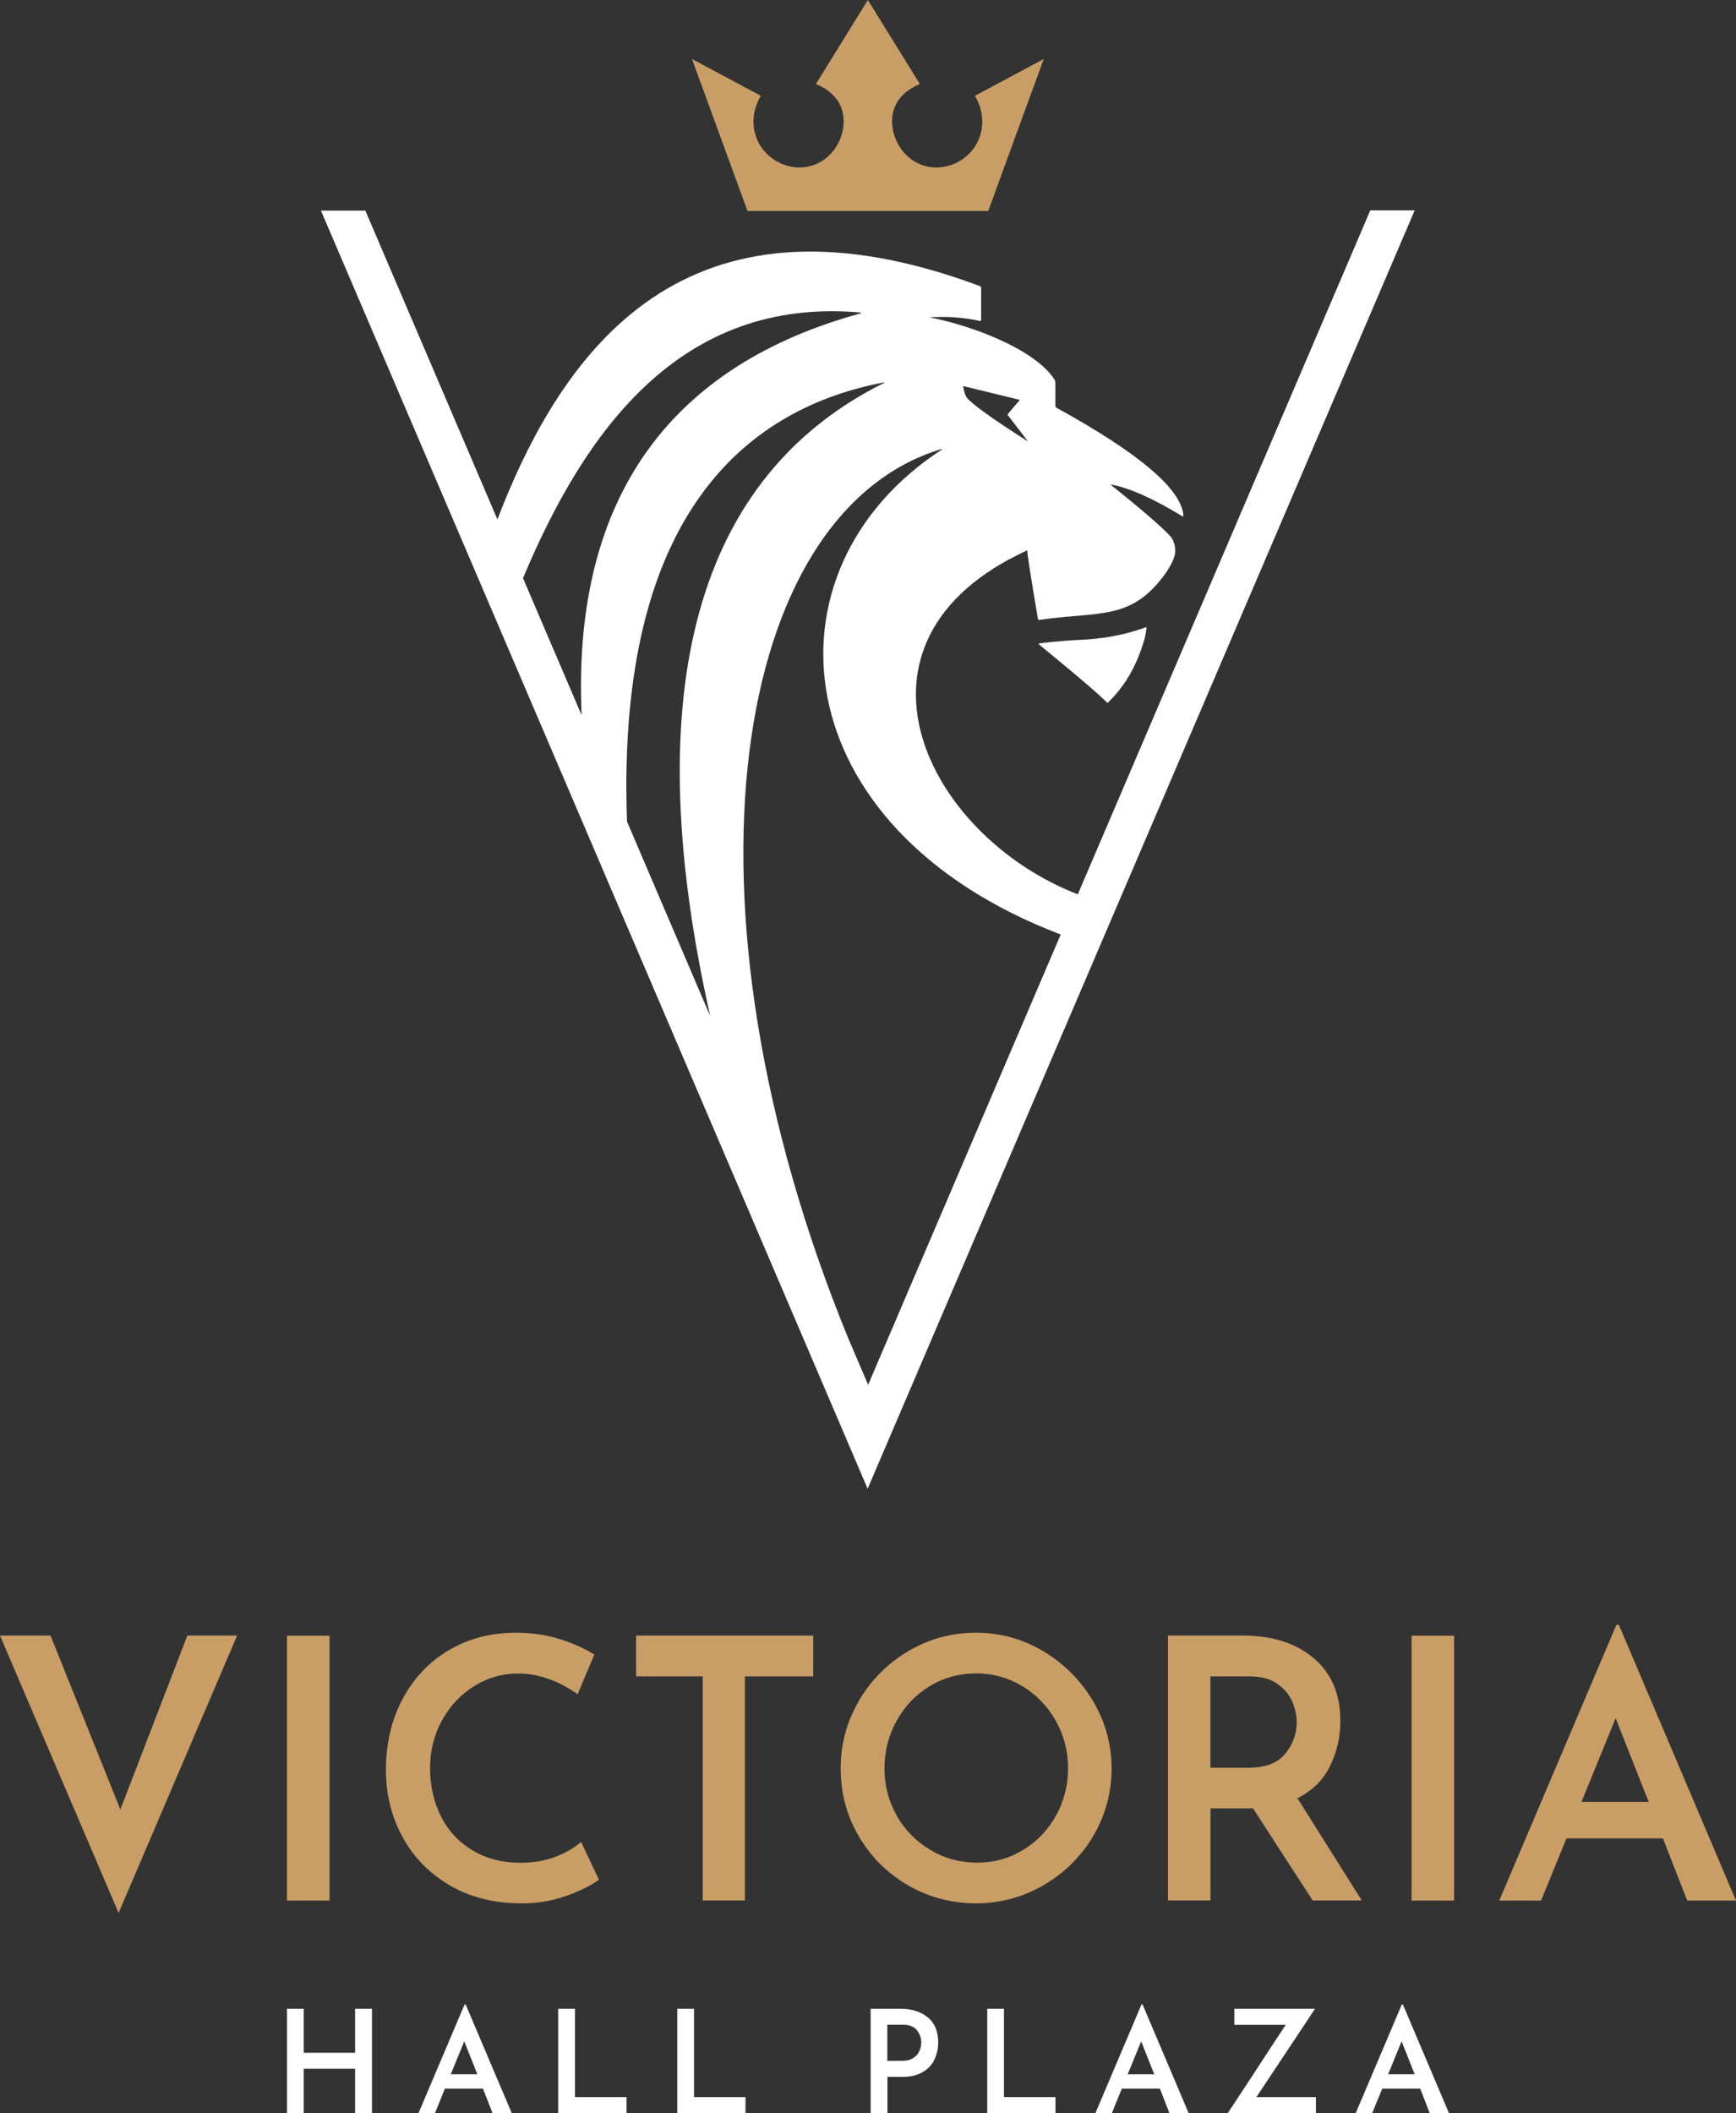
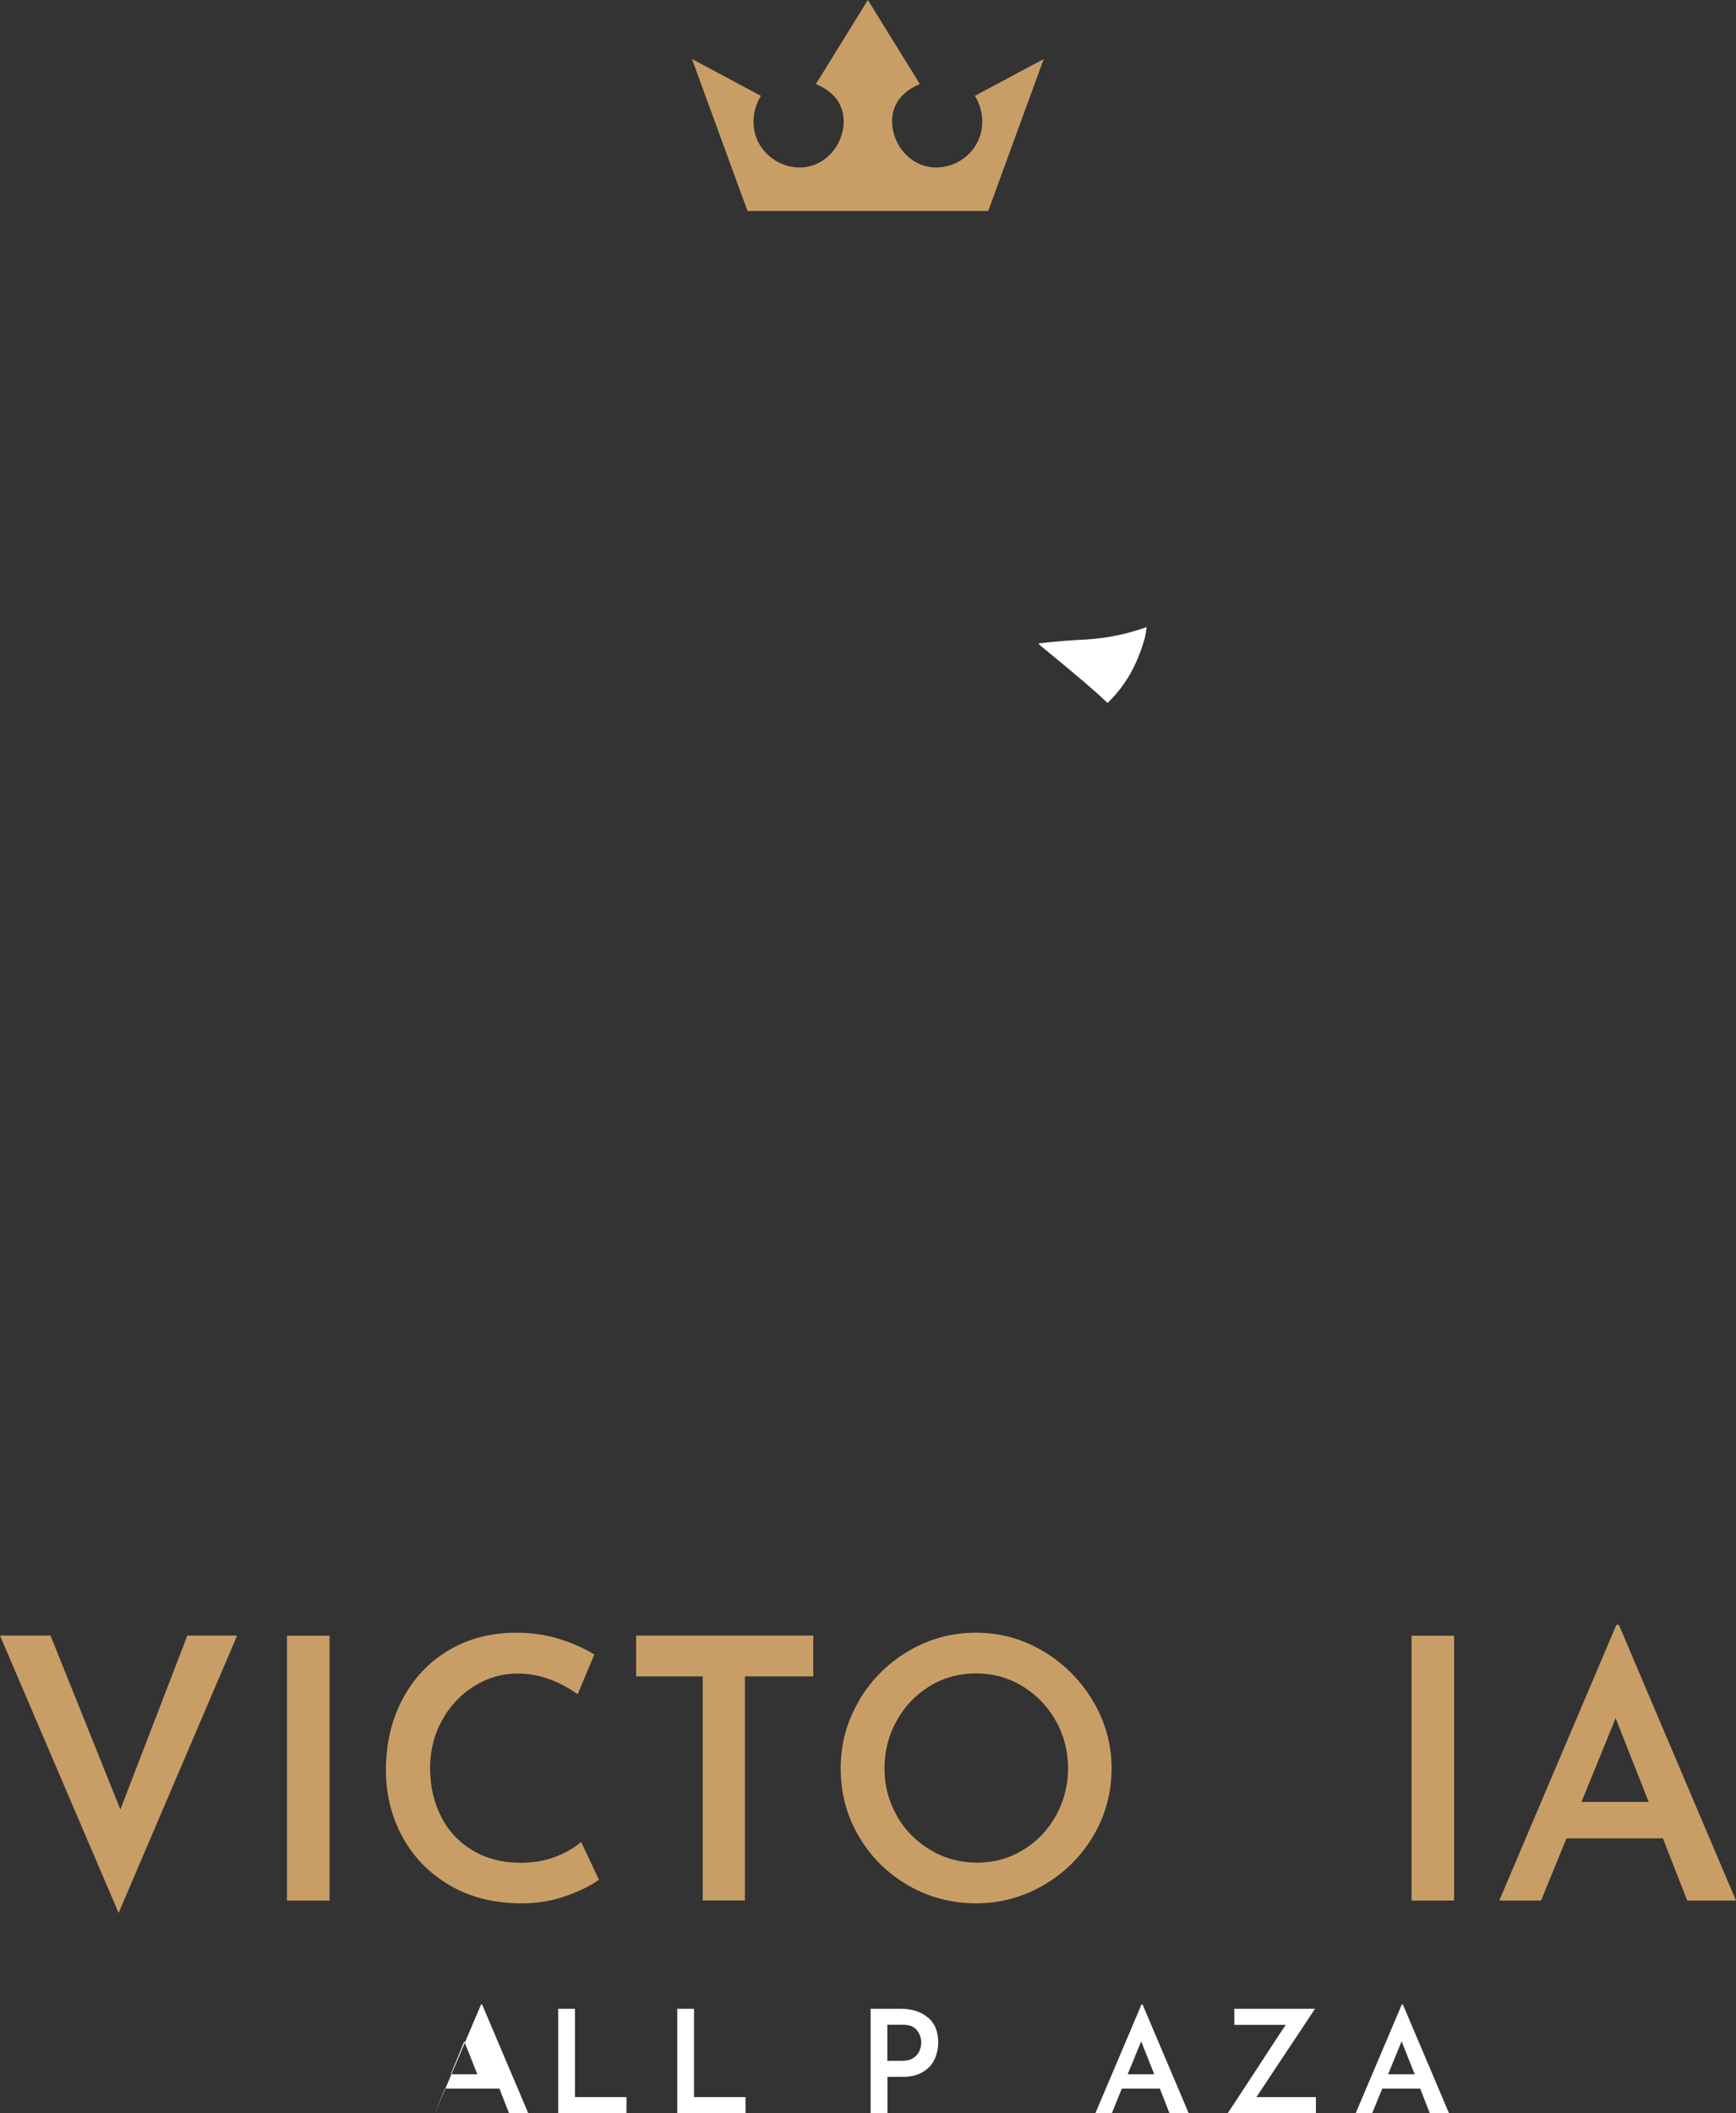
<svg xmlns="http://www.w3.org/2000/svg" id="Camada_2" data-name="Camada 2" viewBox="0 0 139.18 169.37">
  <rect x="0" y="0" width="139.18" height="169.37" fill="#333333" stroke="none" />
  <defs>
    <style>      .cls-1 {        fill: #fff;      }      .cls-2 {        fill: #c99e66;      }    </style>
  </defs>
  <g id="Camada_1-2" data-name="Camada 1">
    <g>
      <polygon class="cls-2" points="19.01 131.09 9.51 153.32 0 131.09 4.05 131.09 9.65 145.03 15.02 131.09 19.01 131.09" />
      <rect class="cls-2" x="23.01" y="131.1" width="3.41" height="21.23" />
      <path class="cls-2" d="m45.42,151.94c-1.1.41-2.3.61-3.6.61-2.2,0-4.12-.48-5.76-1.44-1.64-.96-2.91-2.26-3.79-3.88-.88-1.62-1.33-3.41-1.33-5.35,0-2.12.44-4.01,1.33-5.69.88-1.67,2.12-2.98,3.7-3.92,1.58-.94,3.39-1.41,5.41-1.41,1.24,0,2.4.17,3.46.5,1.06.33,2,.75,2.81,1.25l-1.34,3.18c-1.57-1.11-3.18-1.66-4.81-1.66-1.24,0-2.41.34-3.48,1.01-1.08.67-1.94,1.58-2.58,2.74-.64,1.16-.96,2.43-.96,3.81,0,1.46.3,2.77.89,3.92.59,1.16,1.44,2.06,2.54,2.71,1.1.65,2.37.98,3.81.98,1.03,0,1.96-.16,2.78-.47.83-.31,1.52-.71,2.09-1.2l1.43,3.03c-.62.45-1.48.88-2.58,1.28" />
      <polygon class="cls-2" points="65.2 131.09 65.2 134.36 59.72 134.36 59.72 152.32 56.34 152.32 56.34 134.36 51 134.36 51 131.09 65.2 131.09" />
      <path class="cls-2" d="m68.85,136.33c.97-1.66,2.29-2.99,3.95-3.98,1.66-.99,3.48-1.49,5.44-1.49s3.75.5,5.41,1.49c1.66.99,2.99,2.32,3.98,3.99.99,1.67,1.49,3.47,1.49,5.39s-.49,3.77-1.47,5.42c-.98,1.65-2.31,2.97-3.98,3.94-1.67.97-3.48,1.46-5.42,1.46s-3.78-.48-5.44-1.44c-1.66-.96-2.98-2.27-3.95-3.92-.97-1.65-1.46-3.47-1.46-5.45s.49-3.75,1.46-5.41m3.03,9.2c.66,1.15,1.56,2.06,2.7,2.74,1.14.68,2.39,1.02,3.75,1.02s2.57-.34,3.67-1.01c1.11-.67,1.99-1.58,2.64-2.74.65-1.16.98-2.43.98-3.81s-.33-2.65-.99-3.82c-.66-1.17-1.56-2.09-2.68-2.77-1.13-.68-2.36-1.02-3.7-1.02s-2.6.34-3.72,1.02c-1.12.68-2,1.6-2.65,2.77-.65,1.17-.98,2.44-.98,3.82s.33,2.64.99,3.79Z" />
-       <path class="cls-2" d="m105.24,152.32l-4.78-7.38h-3.41v7.38h-3.41v-21.23h5.98c2.37,0,4.27.6,5.7,1.81,1.43,1.21,2.14,2.88,2.14,5.02,0,1.3-.28,2.51-.83,3.63-.55,1.12-1.42,1.98-2.61,2.58l5.16,8.19h-3.94Zm-8.19-10.64h3.03c1.36,0,2.35-.37,2.96-1.12.61-.75.92-1.59.92-2.52,0-.54-.12-1.09-.35-1.65-.23-.55-.63-1.03-1.2-1.43-.56-.4-1.3-.6-2.22-.6h-3.15v7.32Z" />
      <rect class="cls-2" x="113.17" y="131.1" width="3.41" height="21.23" />
      <path class="cls-2" d="m133.32,147.34h-7.73l-2.04,4.99h-3.35l9.39-22.1h.2l9.39,22.1h-3.91l-1.95-4.99Zm-1.14-2.92l-2.65-6.71-2.74,6.71h5.39Z" />
-       <polygon class="cls-1" points="29.82 169.37 28.47 169.37 28.47 165.81 24.35 165.81 24.35 169.37 23.01 169.37 23.01 161 24.35 161 24.35 164.53 28.47 164.53 28.47 161 29.82 161 29.82 169.37" />
-       <path class="cls-1" d="m38.72,167.4h-3.05l-.8,1.97h-1.32l3.7-8.72h.08l3.7,8.72h-1.54l-.77-1.97Zm-.45-1.15l-1.05-2.64-1.08,2.64h2.13Z" />
+       <path class="cls-1" d="m38.72,167.4h-3.05l-.8,1.97l3.7-8.72h.08l3.7,8.72h-1.54l-.77-1.97Zm-.45-1.15l-1.05-2.64-1.08,2.64h2.13Z" />
      <polygon class="cls-1" points="46.1 161 46.1 168.08 50.23 168.08 50.23 169.37 44.75 169.37 44.75 161 46.1 161" />
      <polygon class="cls-1" points="55.64 161 55.64 168.08 59.77 168.08 59.77 169.37 54.3 169.37 54.3 161 55.64 161" />
      <path class="cls-1" d="m74.42,161.71c.54.48.8,1.14.8,1.98,0,.48-.1.93-.29,1.35-.19.42-.5.76-.93,1.02-.43.26-.97.4-1.64.4h-1.21v2.91h-1.35v-8.37h2.37c.95,0,1.69.24,2.23.71m-1.16,3.23c.23-.16.39-.35.48-.58.1-.23.14-.44.14-.65,0-.35-.11-.68-.34-.98-.23-.3-.61-.45-1.14-.45h-1.24v2.89h1.21c.37,0,.67-.08.89-.24Z" />
-       <polygon class="cls-1" points="80.49 161 80.49 168.08 84.62 168.08 84.62 169.37 79.15 169.37 79.15 161 80.49 161" />
      <path class="cls-1" d="m92.99,167.4h-3.05l-.8,1.97h-1.32l3.7-8.72h.08l3.7,8.72h-1.54l-.77-1.97Zm-.45-1.15l-1.05-2.64-1.08,2.64h2.13Z" />
      <path class="cls-1" d="m113.87,167.4h-3.05l-.81,1.97h-1.32l3.7-8.72h.08l3.7,8.72h-1.54l-.77-1.97Zm-.45-1.15l-1.05-2.64-1.08,2.64h2.13Z" />
      <path class="cls-1" d="m100.73,168.08l4.7-7.08h-6.47v1.29h4.12c-.45.66-1.25,1.89-2.42,3.69-1.4,2.14-2.15,3.27-2.23,3.39h7.07v-1.29h-4.77Z" />
      <path class="cls-2" d="m79.23,16.91c1.48-4.06,2.96-8.12,4.45-12.18-1.84.98-3.68,1.97-5.52,2.95.73,1.2.79,2.67.14,3.84-.82,1.48-2.67,2.28-4.31,1.73-1.95-.65-2.94-2.99-2.25-4.68.49-1.2,1.68-1.7,2.01-1.83-1.39-2.25-2.78-4.49-4.17-6.74-1.39,2.25-2.78,4.49-4.17,6.74.33.13,1.52.63,2.01,1.83.69,1.69-.29,4.03-2.25,4.68-1.64.55-3.48-.25-4.31-1.73-.65-1.17-.59-2.64.14-3.84-1.84-.98-3.68-1.97-5.52-2.95,1.48,4.06,2.96,8.12,4.45,12.18h19.28Z" />
      <path class="cls-1" d="m83.31,51.66c2.77,2.26,4.6,3.82,5.46,4.66.01.01.04.01.05,0,1.43-1.4,2.31-2.96,2.94-5.1q.13-.55.16-.96c-1.52.55-3.11.88-4.73.99-1.31.06-2.6.16-3.85.31-.05,0-.07.07-.03.11" />
-       <path class="cls-1" d="m109.86,16.86l-23.45,54.82c-12.26-4.75-19.83-20.33-4.08-27.56.02,0,.02.01.03.02,0,.29.29,2.13.86,5.5.02.02.04.03.07.05,4.92-.73,7.46.14,10.27-3.9.55-.9.91-1.55.46-2.53-.04-.09-.09-.17-.16-.24-1.04-1.19-4.77-4.13-4.77-4.13-.02-.02,0-.06.02-.05,1.43.27,3.35,1.11,5.7,2.55.03.02.07,0,.07-.04-.13-2.12-3.52-5.01-10.2-8.68-.02-.04-.04-.07-.07-.11v-1.9c0-.08-.02-.16-.06-.22-1.62-2.56-7.08-4.47-10.04-5,1.38-.1,2.76,0,4.09.29.03-.02.04-.03.06-.05v-2.64s-.05-.07-.07-.1c-22.69-8.47-33.01,3.78-38.71,18.69l-10.59-24.75h-3.56l43.83,102.44L113.42,16.86h-3.55Zm-28.13,15.17s0,.03.01.05c-.45.54-.61.69-.96,1.14,0,.01,0,.02,0,.03l1.64,2.13s-3.75-2.33-4.78-3.37c-.1-.1-.18-.21-.24-.34-.08-.17-.19-.73-.19-.73l4.52,1.1Zm-10.85-1.34c-15.96,7.93-19.46,26.26-13.94,50.75l-6.67-15.59c-.91-25.21,10.12-33.21,20.59-35.2.03,0,.04.04.01.05Zm-1.86-5.64s0,.03,0,.06c-14.88,4.07-23.18,14.38-22.39,32.21l-4.7-10.98c4.9-11.68,12.55-22.59,27.09-21.29Zm-.95,82.37c-14.51-35.32-9.3-66.4,7.41-71.43.03,0,.05.03.02.05-14.74,9.6-12.88,30.33,9.54,38.86l-15.44,36.09-1.53-3.58Z" />
    </g>
  </g>
</svg>